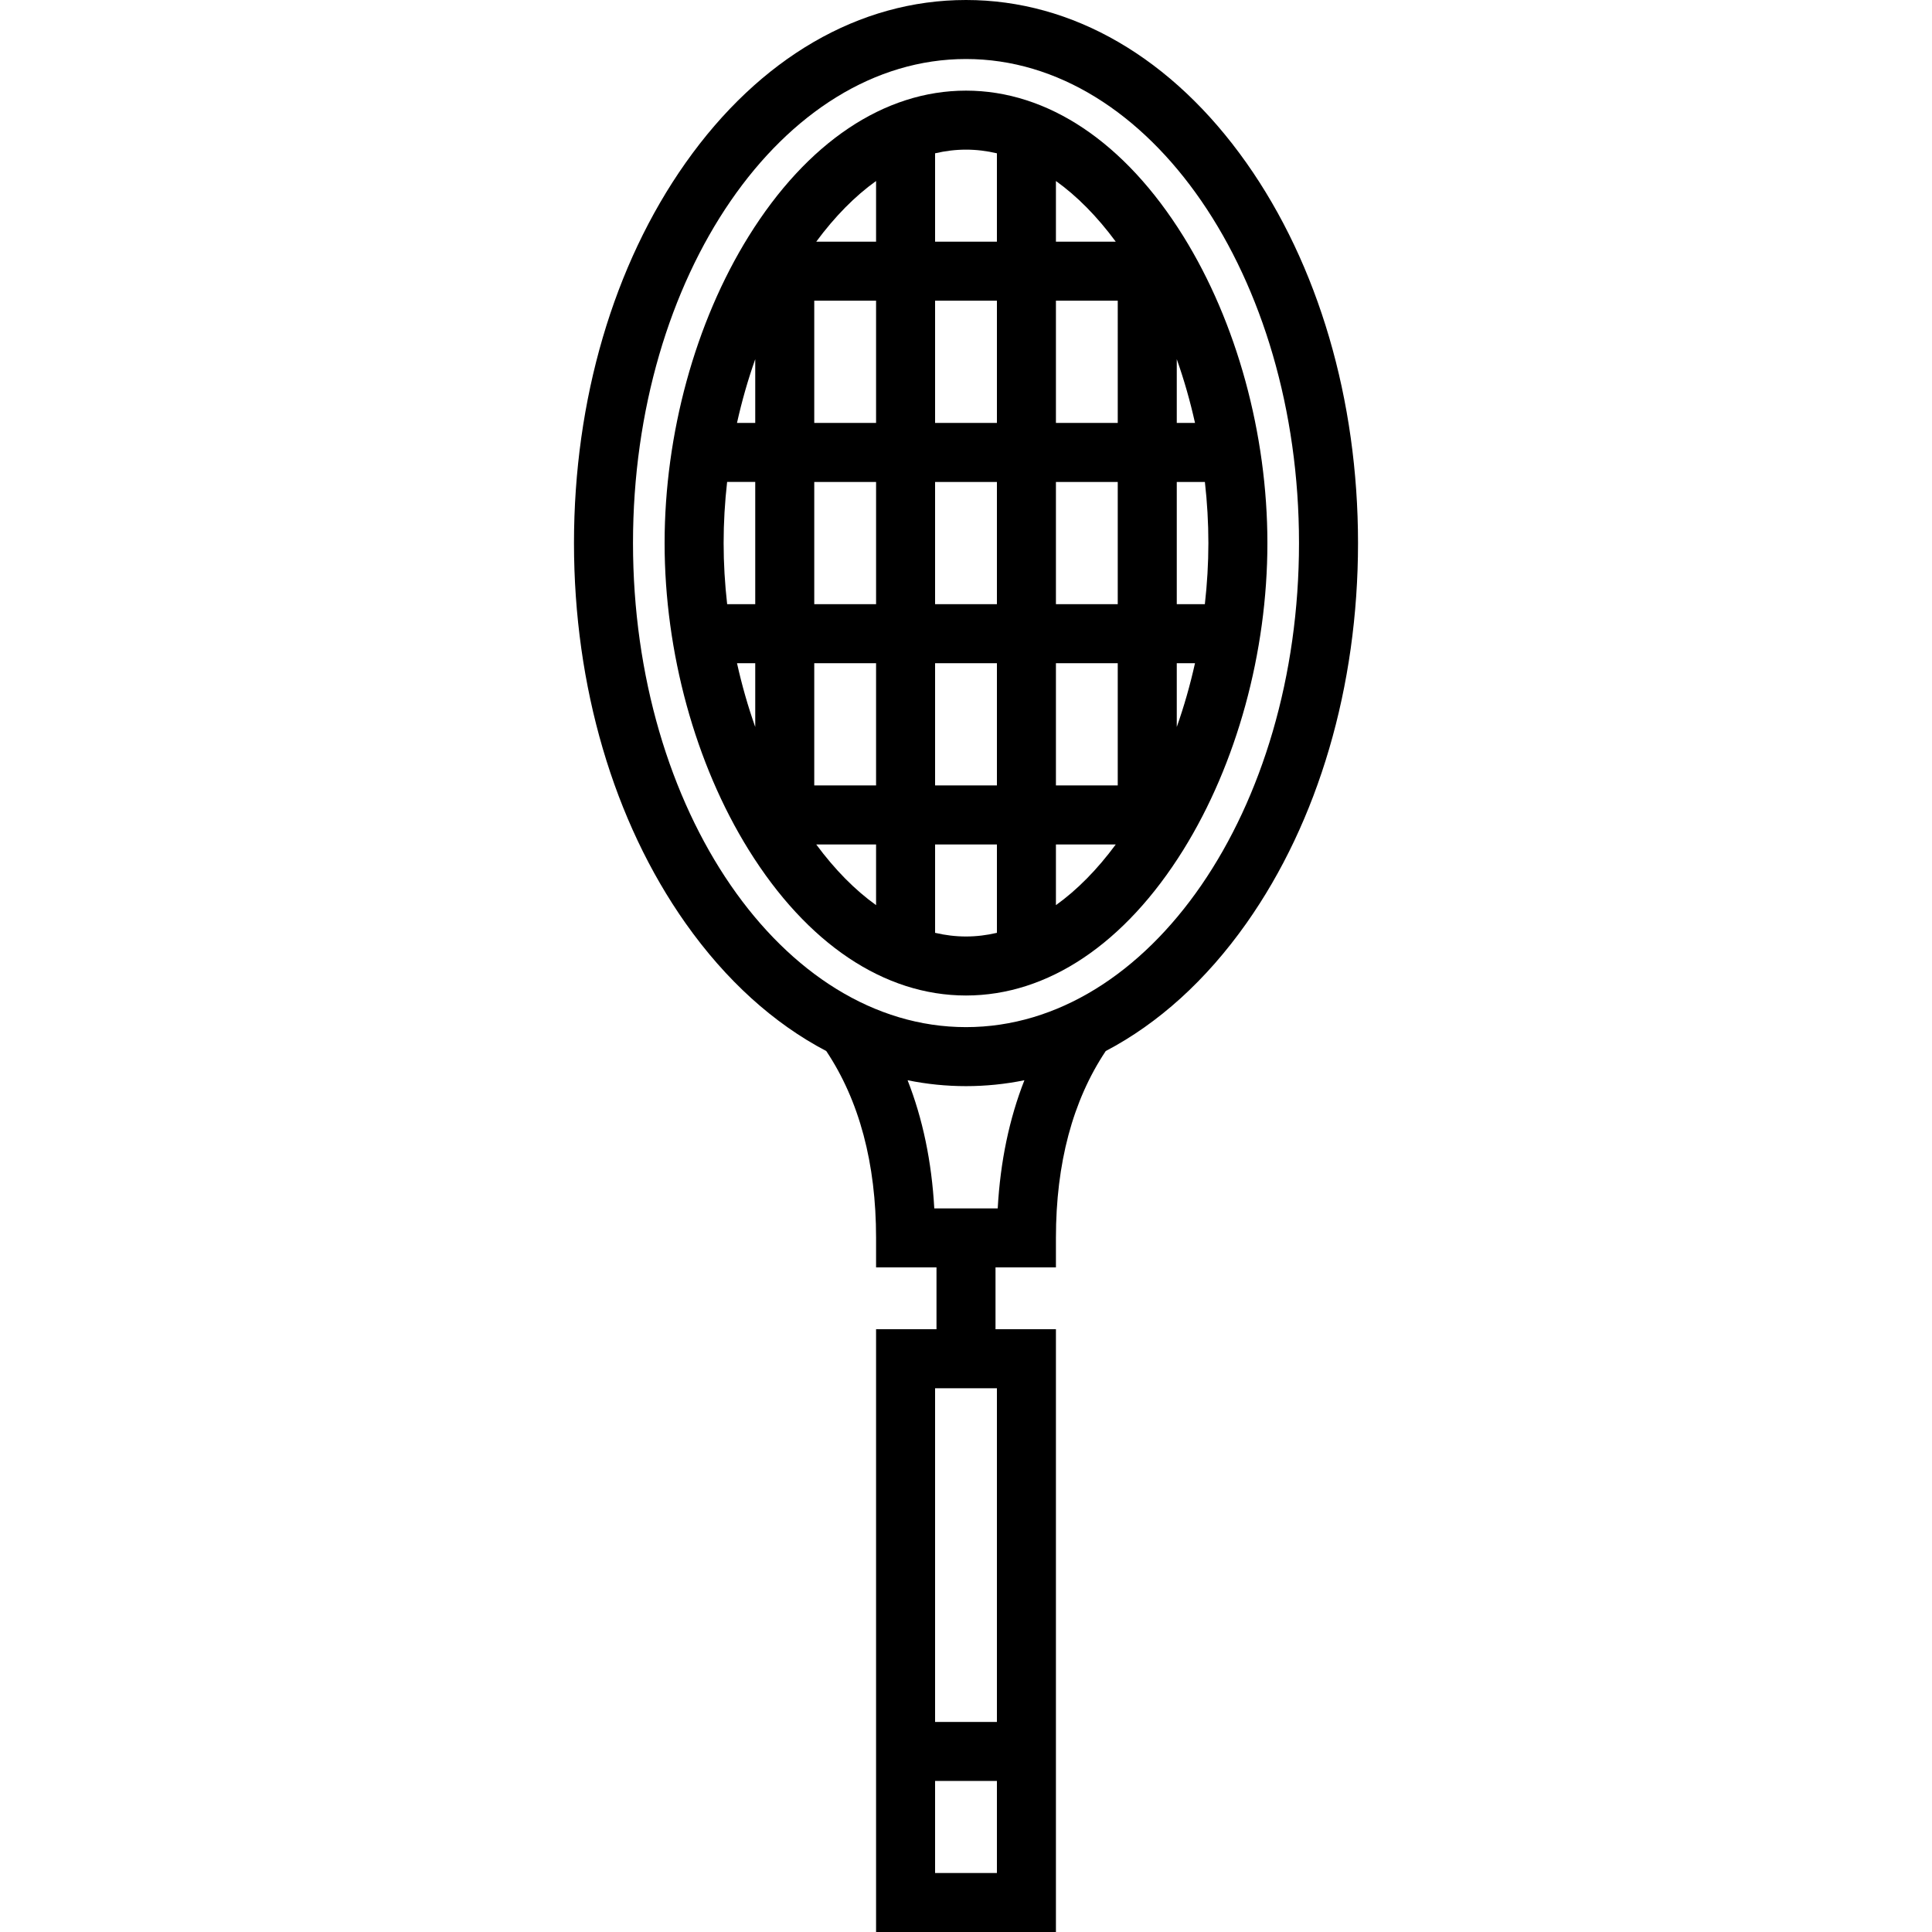
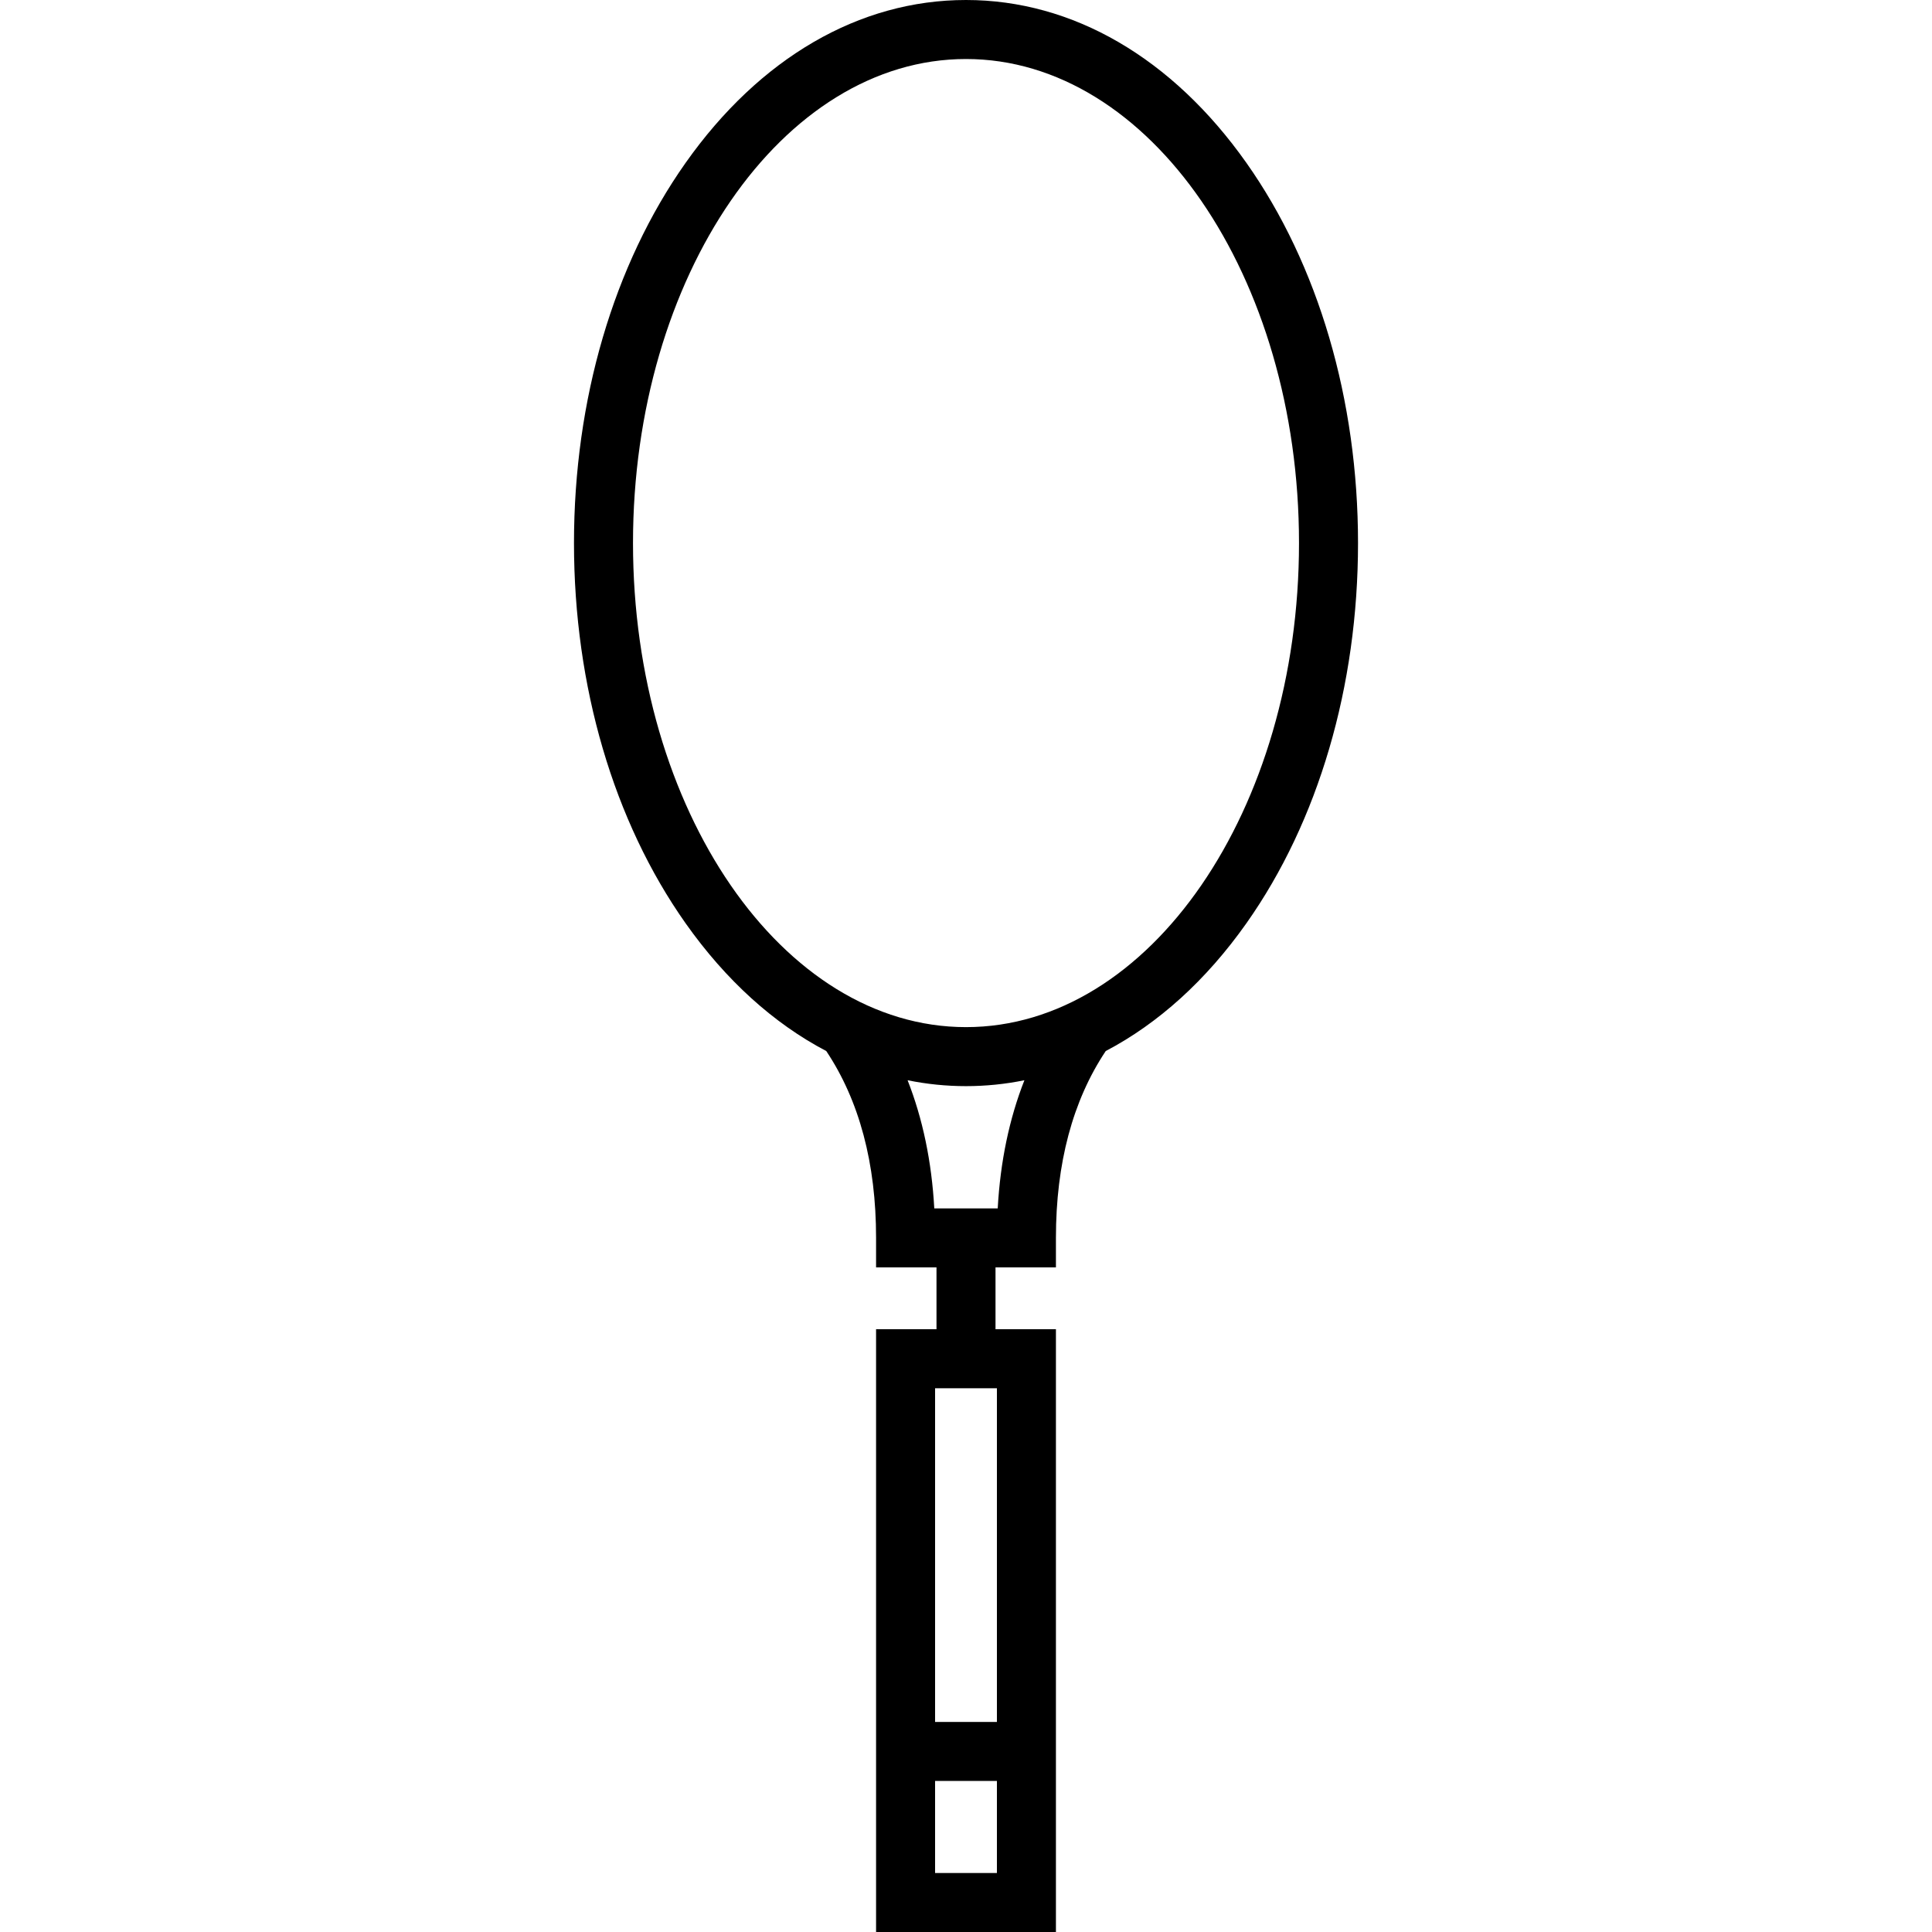
<svg xmlns="http://www.w3.org/2000/svg" version="1.1" id="Layer_1" x="0px" y="0px" viewBox="0 0 511.999 511.999" style="enable-background:new 0 0 511.999 511.999;" xml:space="preserve">
  <g>
    <g>
      <g>
        <path d="M330.32,43.173C310.668,15.332,284.274,0,256,0s-54.668,15.332-74.32,43.173     c-19.068,27.013-29.569,62.792-29.569,100.746s10.502,73.732,29.569,100.746c10.694,15.15,23.386,26.585,37.289,33.872     c8.753,13.125,13.199,29.763,13.199,49.515v7.82h16.011v16.383h-16.011v159.744h47.664V352.255H263.82v-16.383h16.011v-7.82     c0-19.752,4.445-36.39,13.198-49.515c13.903-7.287,26.596-18.723,37.29-33.873c19.068-27.013,29.569-62.792,29.569-100.746     C359.889,105.964,349.388,70.186,330.32,43.173z M264.191,496.36h-16.383v-24.389h16.383V496.36z M264.191,367.895v88.435     h-16.383v-88.435H264.191z M264.405,320.232h-16.811c-0.69-12.422-3.065-23.763-7.073-33.957     c5.075,1.033,10.244,1.562,15.479,1.562c5.234,0,10.404-0.529,15.478-1.562C267.47,296.468,265.095,307.81,264.405,320.232z      M256,272.198c-48.66,0-88.249-57.546-88.249-128.278C167.751,73.186,207.34,15.64,256,15.64s88.249,57.546,88.249,128.278     C344.249,214.652,304.66,272.198,256,272.198z" />
-         <path d="M313.59,62.609C298.119,37.723,277.666,24.018,256,24.018s-42.119,13.706-57.59,38.591     c-14.162,22.778-22.283,52.415-22.283,81.309c0,28.894,8.121,58.531,22.283,81.309c15.471,24.886,35.924,38.591,57.59,38.591     s42.119-13.706,57.59-38.591c14.161-22.778,22.283-52.415,22.283-81.309S327.75,85.387,313.59,62.609z M192.703,160.116     c-0.607-5.383-0.935-10.802-0.935-16.198s0.318-10.815,0.926-16.198h7.451v32.395h-7.442V160.116z M200.145,192.654     c-1.934-5.464-3.546-11.123-4.83-16.897h4.83V192.654z M200.145,112.081h-4.834c1.285-5.773,2.9-11.433,4.834-16.897V112.081z      M279.831,47.968c5.586,4,10.92,9.393,15.856,16.079h-15.856V47.968z M279.831,127.722h16.382v32.395h-16.382V127.722z      M247.808,112.082V79.687h16.383v32.395H247.808z M264.191,127.722v32.395h-16.383v-32.395H264.191z M232.168,47.968v16.079     h-15.856C221.248,57.361,226.583,51.967,232.168,47.968z M215.784,79.687h16.383v32.395h-16.383V79.687z M232.168,239.87     c-5.586-4-10.92-9.393-15.856-16.079h15.856V239.87z M232.168,208.151h-16.383v-32.395h16.383V208.151z M232.169,160.116h-16.383     v-32.395h16.383V160.116z M247.807,40.627L247.807,40.627c2.713-0.637,5.448-0.97,8.192-0.97c2.745,0,5.48,0.332,8.191,0.97     v23.42h-16.383V40.627z M247.808,175.756h16.383v32.395h-16.383V175.756z M264.192,247.21h-0.001     c-2.712,0.637-5.447,0.969-8.191,0.969c-2.745,0-5.48-0.332-8.191-0.969v-23.42h16.383V247.21z M279.831,239.87v-16.079h15.856     C290.752,230.476,285.417,235.87,279.831,239.87z M279.831,208.151v-32.395h16.382v32.395H279.831z M296.215,112.082h-16.383     V79.687h16.383V112.082z M311.855,95.182c1.934,5.465,3.549,11.125,4.834,16.9h-4.834V95.182z M311.855,192.655v-16.898h4.83     C315.401,181.532,313.789,187.191,311.855,192.655z M311.855,160.116v-32.395h7.452c0.608,5.383,0.926,10.802,0.926,16.198     c-0.001,5.395-0.329,10.813-0.935,16.197H311.855z" />
      </g>
    </g>
  </g>
  <g>
</g>
  <g>
</g>
  <g>
</g>
  <g>
</g>
  <g>
</g>
  <g>
</g>
  <g>
</g>
  <g>
</g>
  <g>
</g>
  <g>
</g>
  <g>
</g>
  <g>
</g>
  <g>
</g>
  <g>
</g>
  <g>
</g>
</svg>